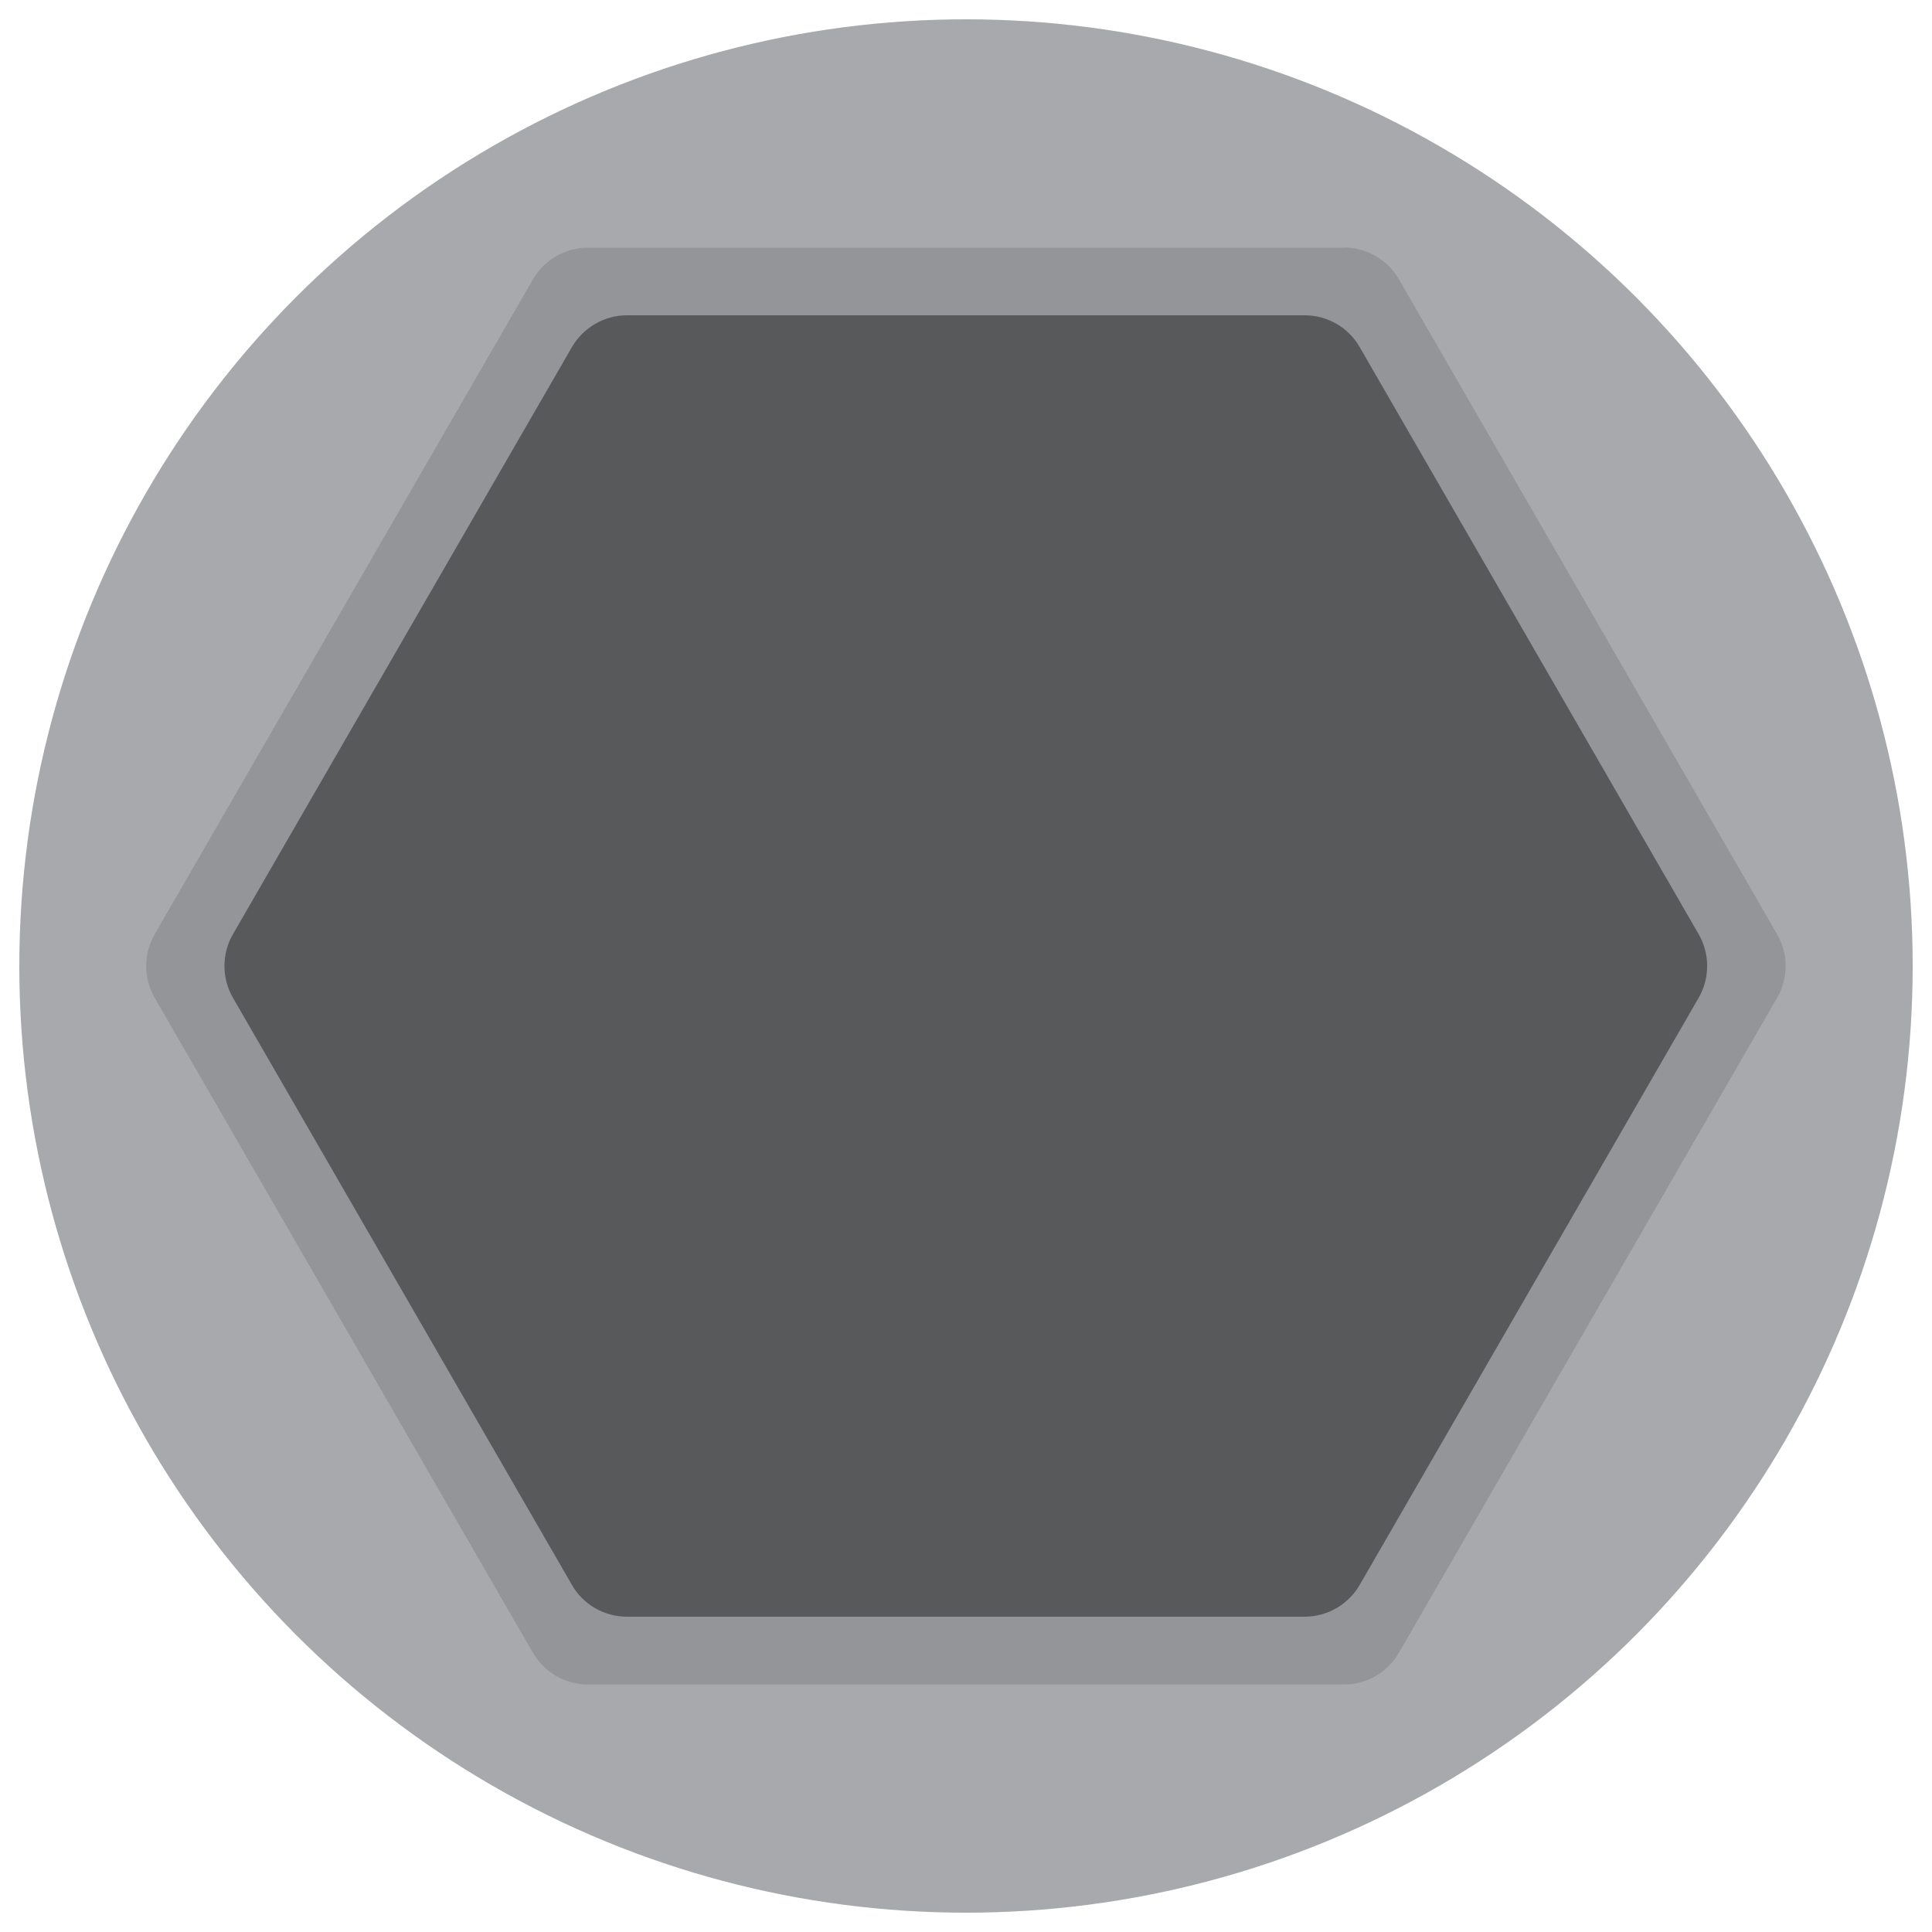
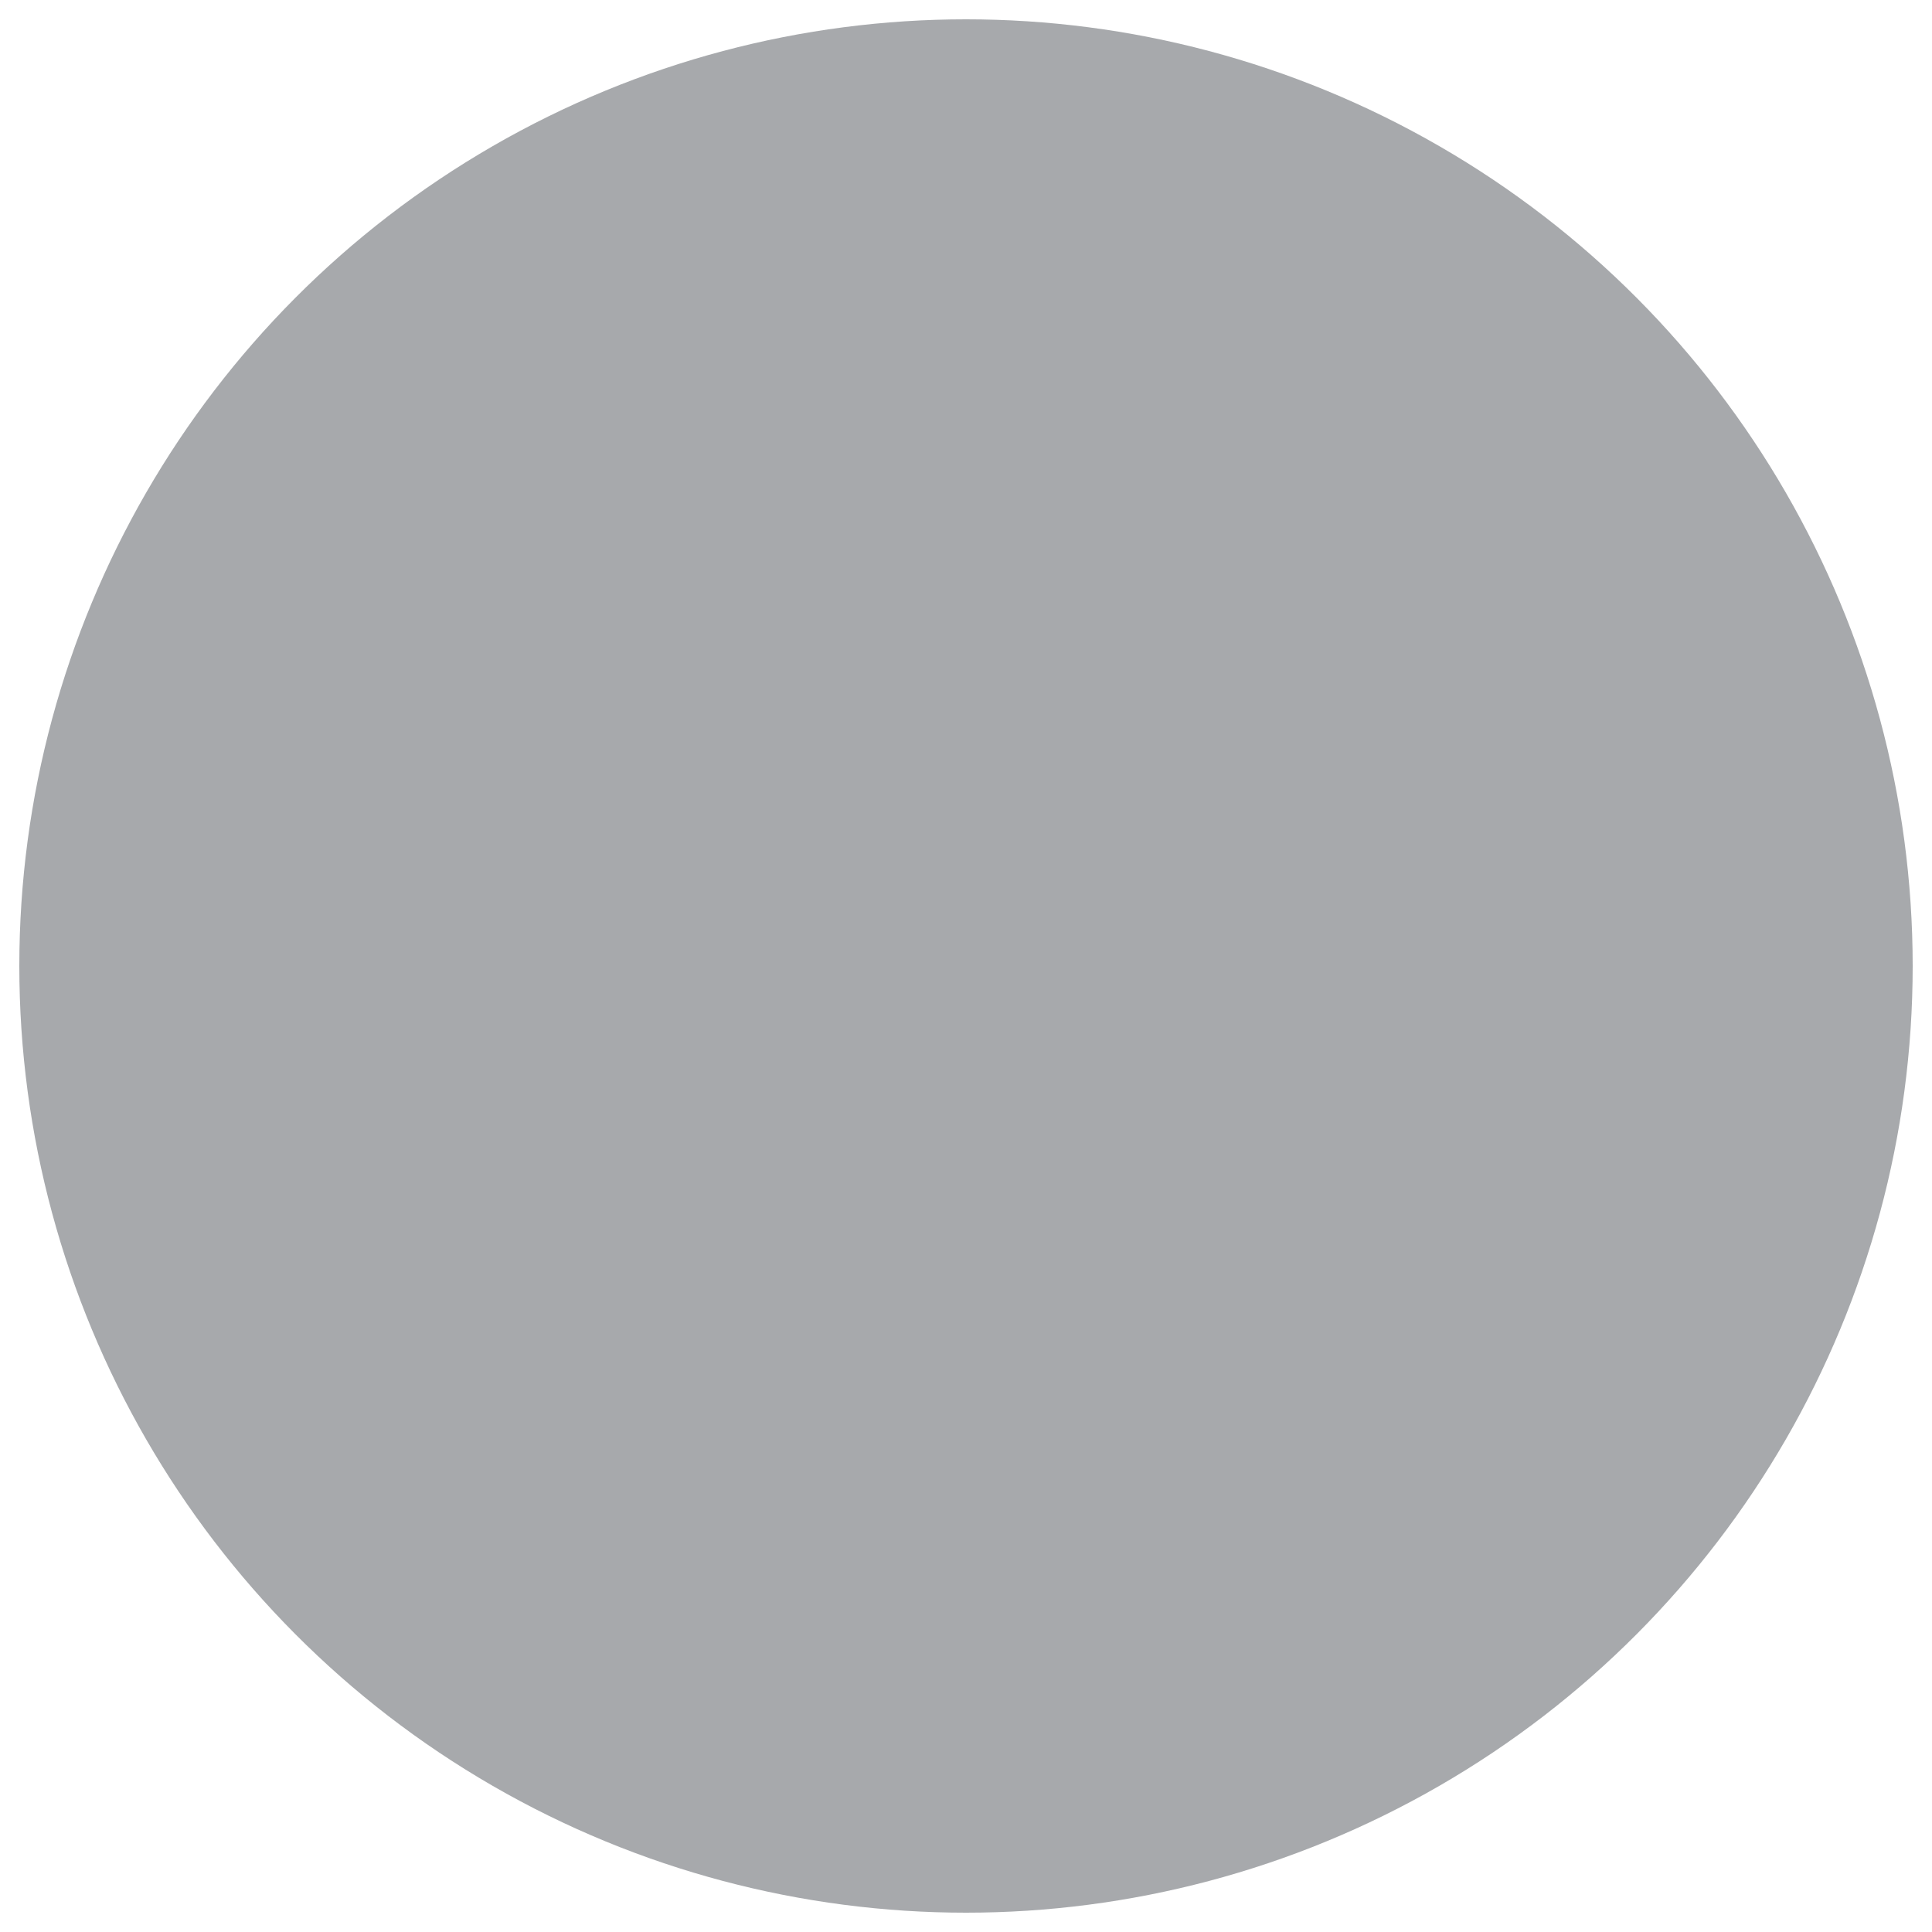
<svg xmlns="http://www.w3.org/2000/svg" id="Layer_1" data-name="Layer 1" viewBox="0 0 100 100">
  <defs>
    <style>
      .cls-1 {
        fill: #58595b;
      }

      .cls-1, .cls-2, .cls-3 {
        stroke-width: 0px;
      }

      .cls-2 {
        fill: #a7a9ac;
      }

      .cls-3 {
        fill: #939598;
      }
    </style>
  </defs>
  <circle class="cls-2" cx="50" cy="50" r="49" />
-   <path class="cls-3" d="M69.57,12.82H30.43c-1.18,0-2.26.63-2.85,1.65L8.01,48.35c-.59,1.02-.59,2.28,0,3.3l19.57,33.89c.59,1.02,1.68,1.65,2.85,1.65h39.13c1.18,0,2.27-.63,2.85-1.65l19.57-33.89c.59-1.02.59-2.28,0-3.3l-19.57-33.89c-.59-1.02-1.68-1.65-2.85-1.65Z" />
-   <path class="cls-1" d="M29.6,82.03l-17.54-30.38c-.59-1.02-.59-2.28,0-3.3l17.54-30.38c.59-1.02,1.68-1.65,2.85-1.65h35.08c1.18,0,2.27.63,2.85,1.65l17.54,30.38c.59,1.02.59,2.28,0,3.3l-17.54,30.38c-.59,1.02-1.68,1.65-2.85,1.65h-35.08c-1.18,0-2.27-.63-2.85-1.65Z" />
</svg>